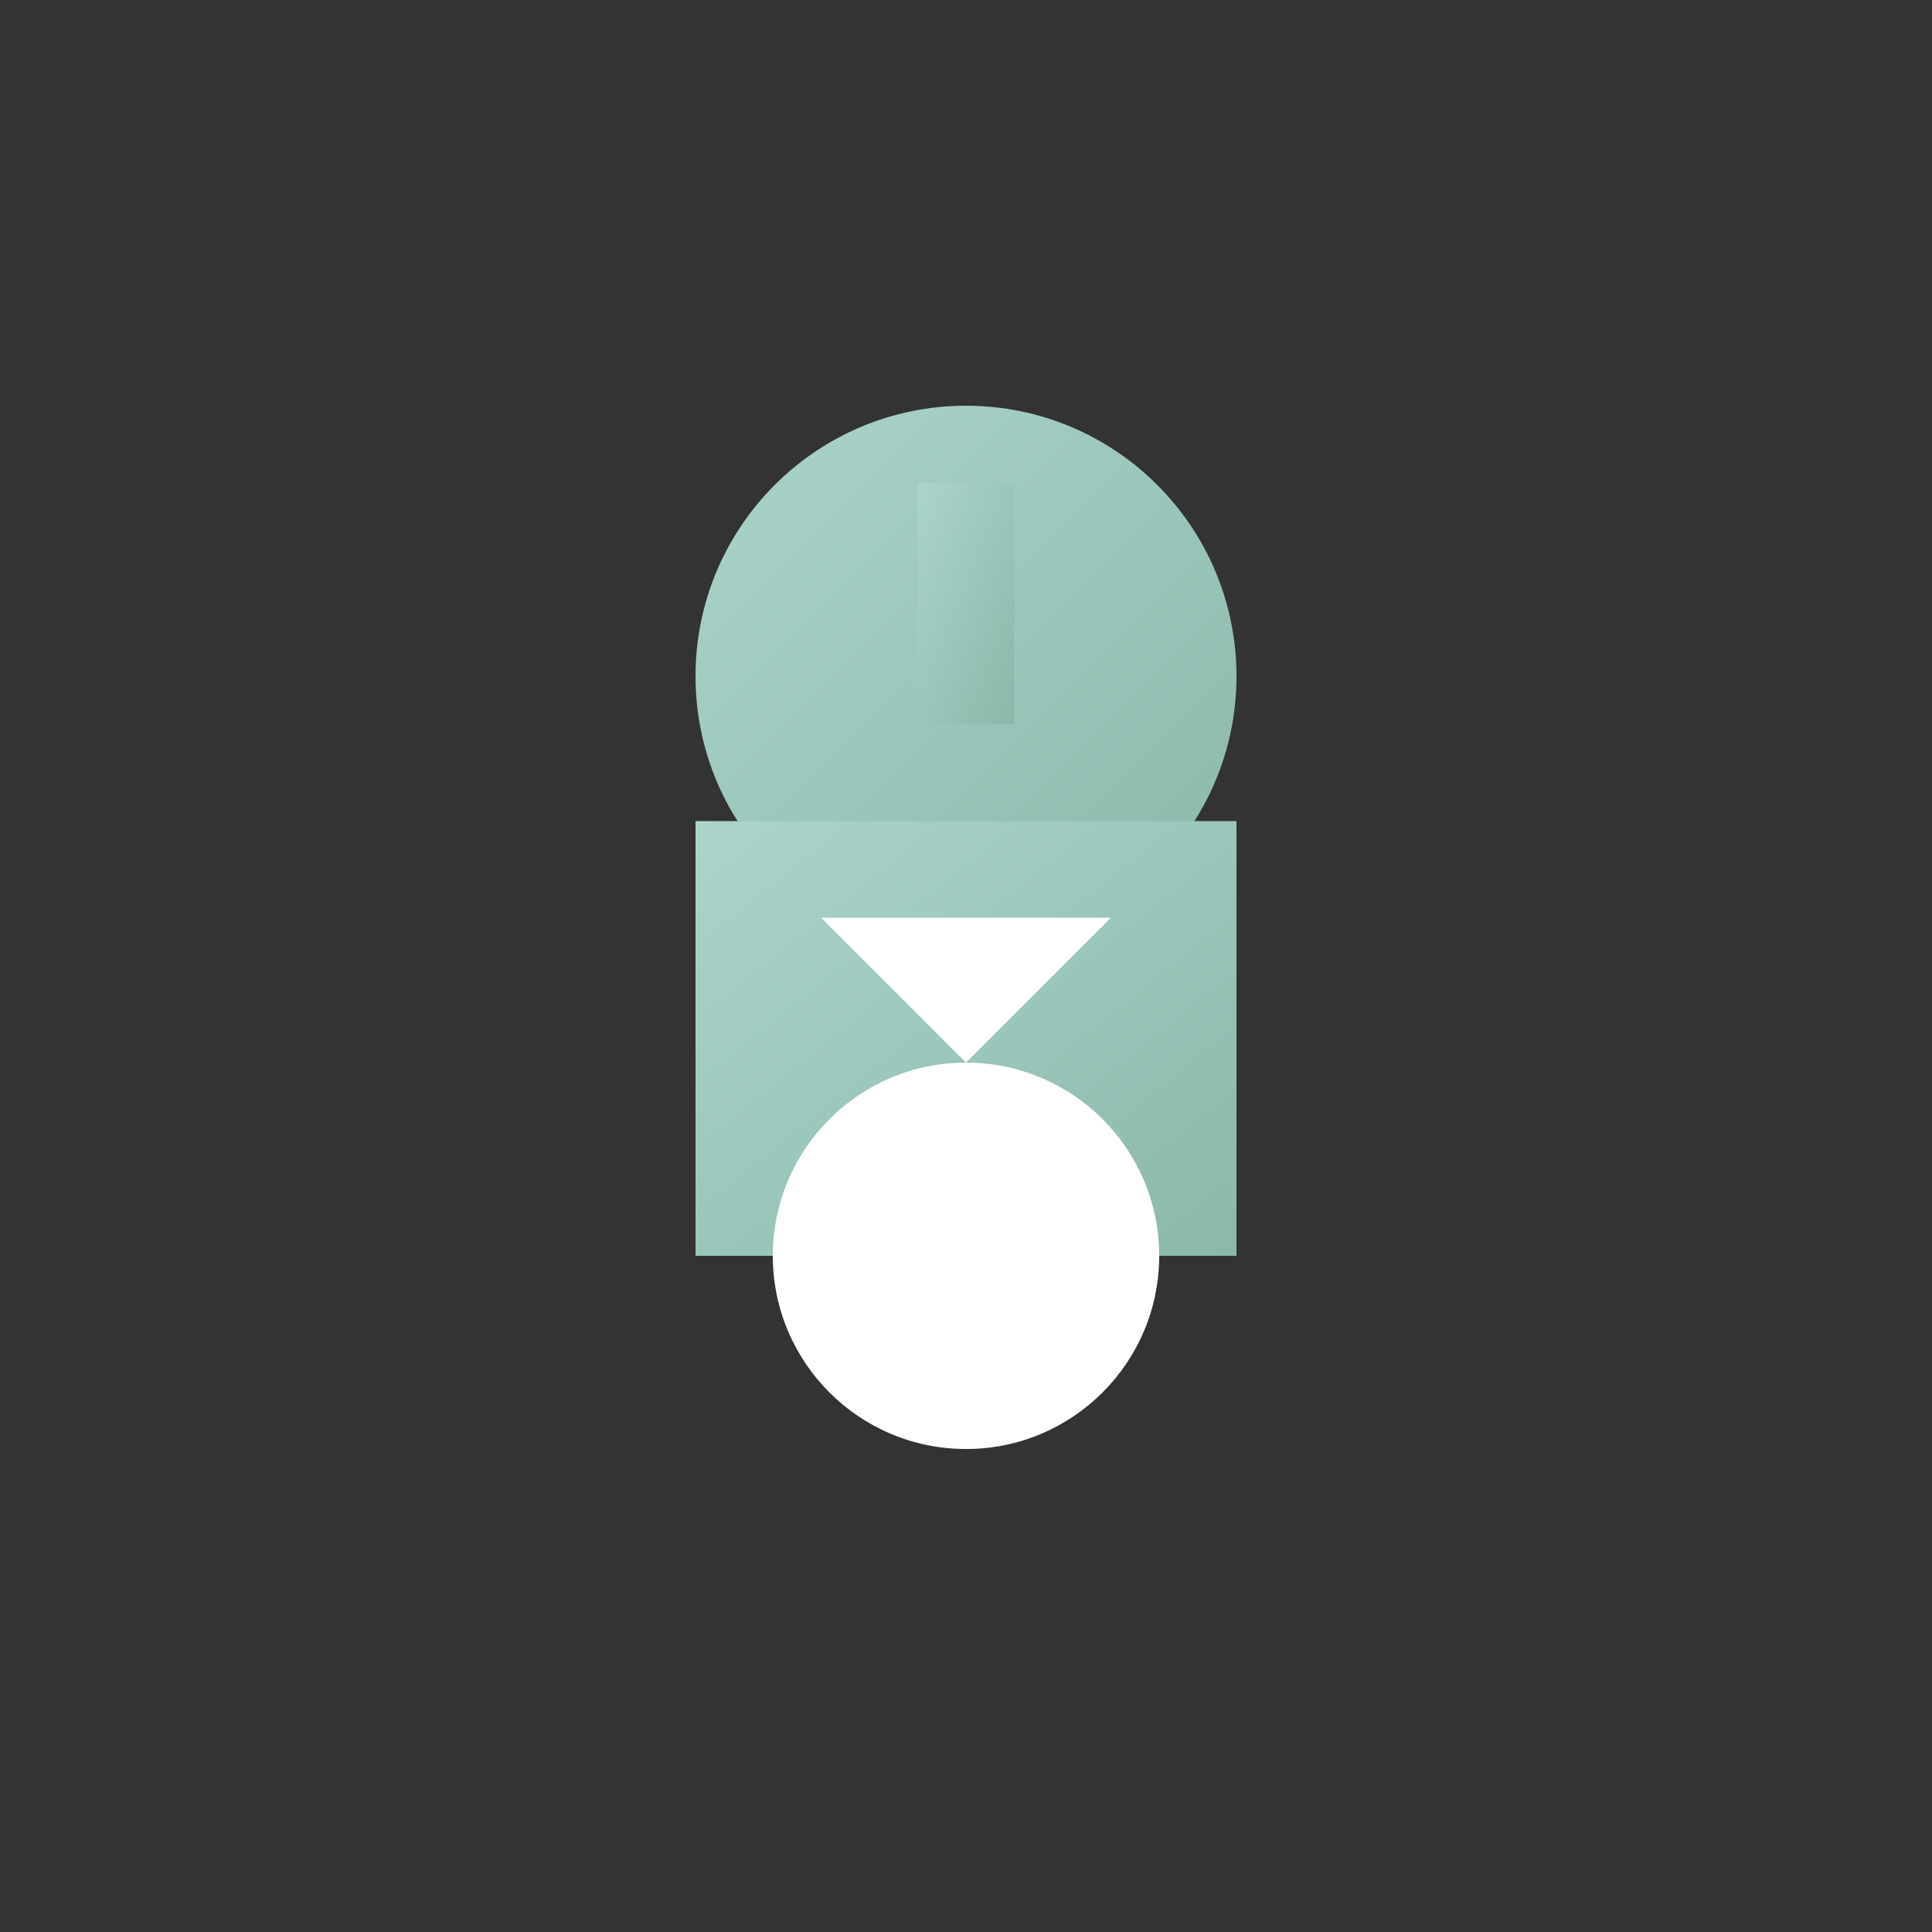
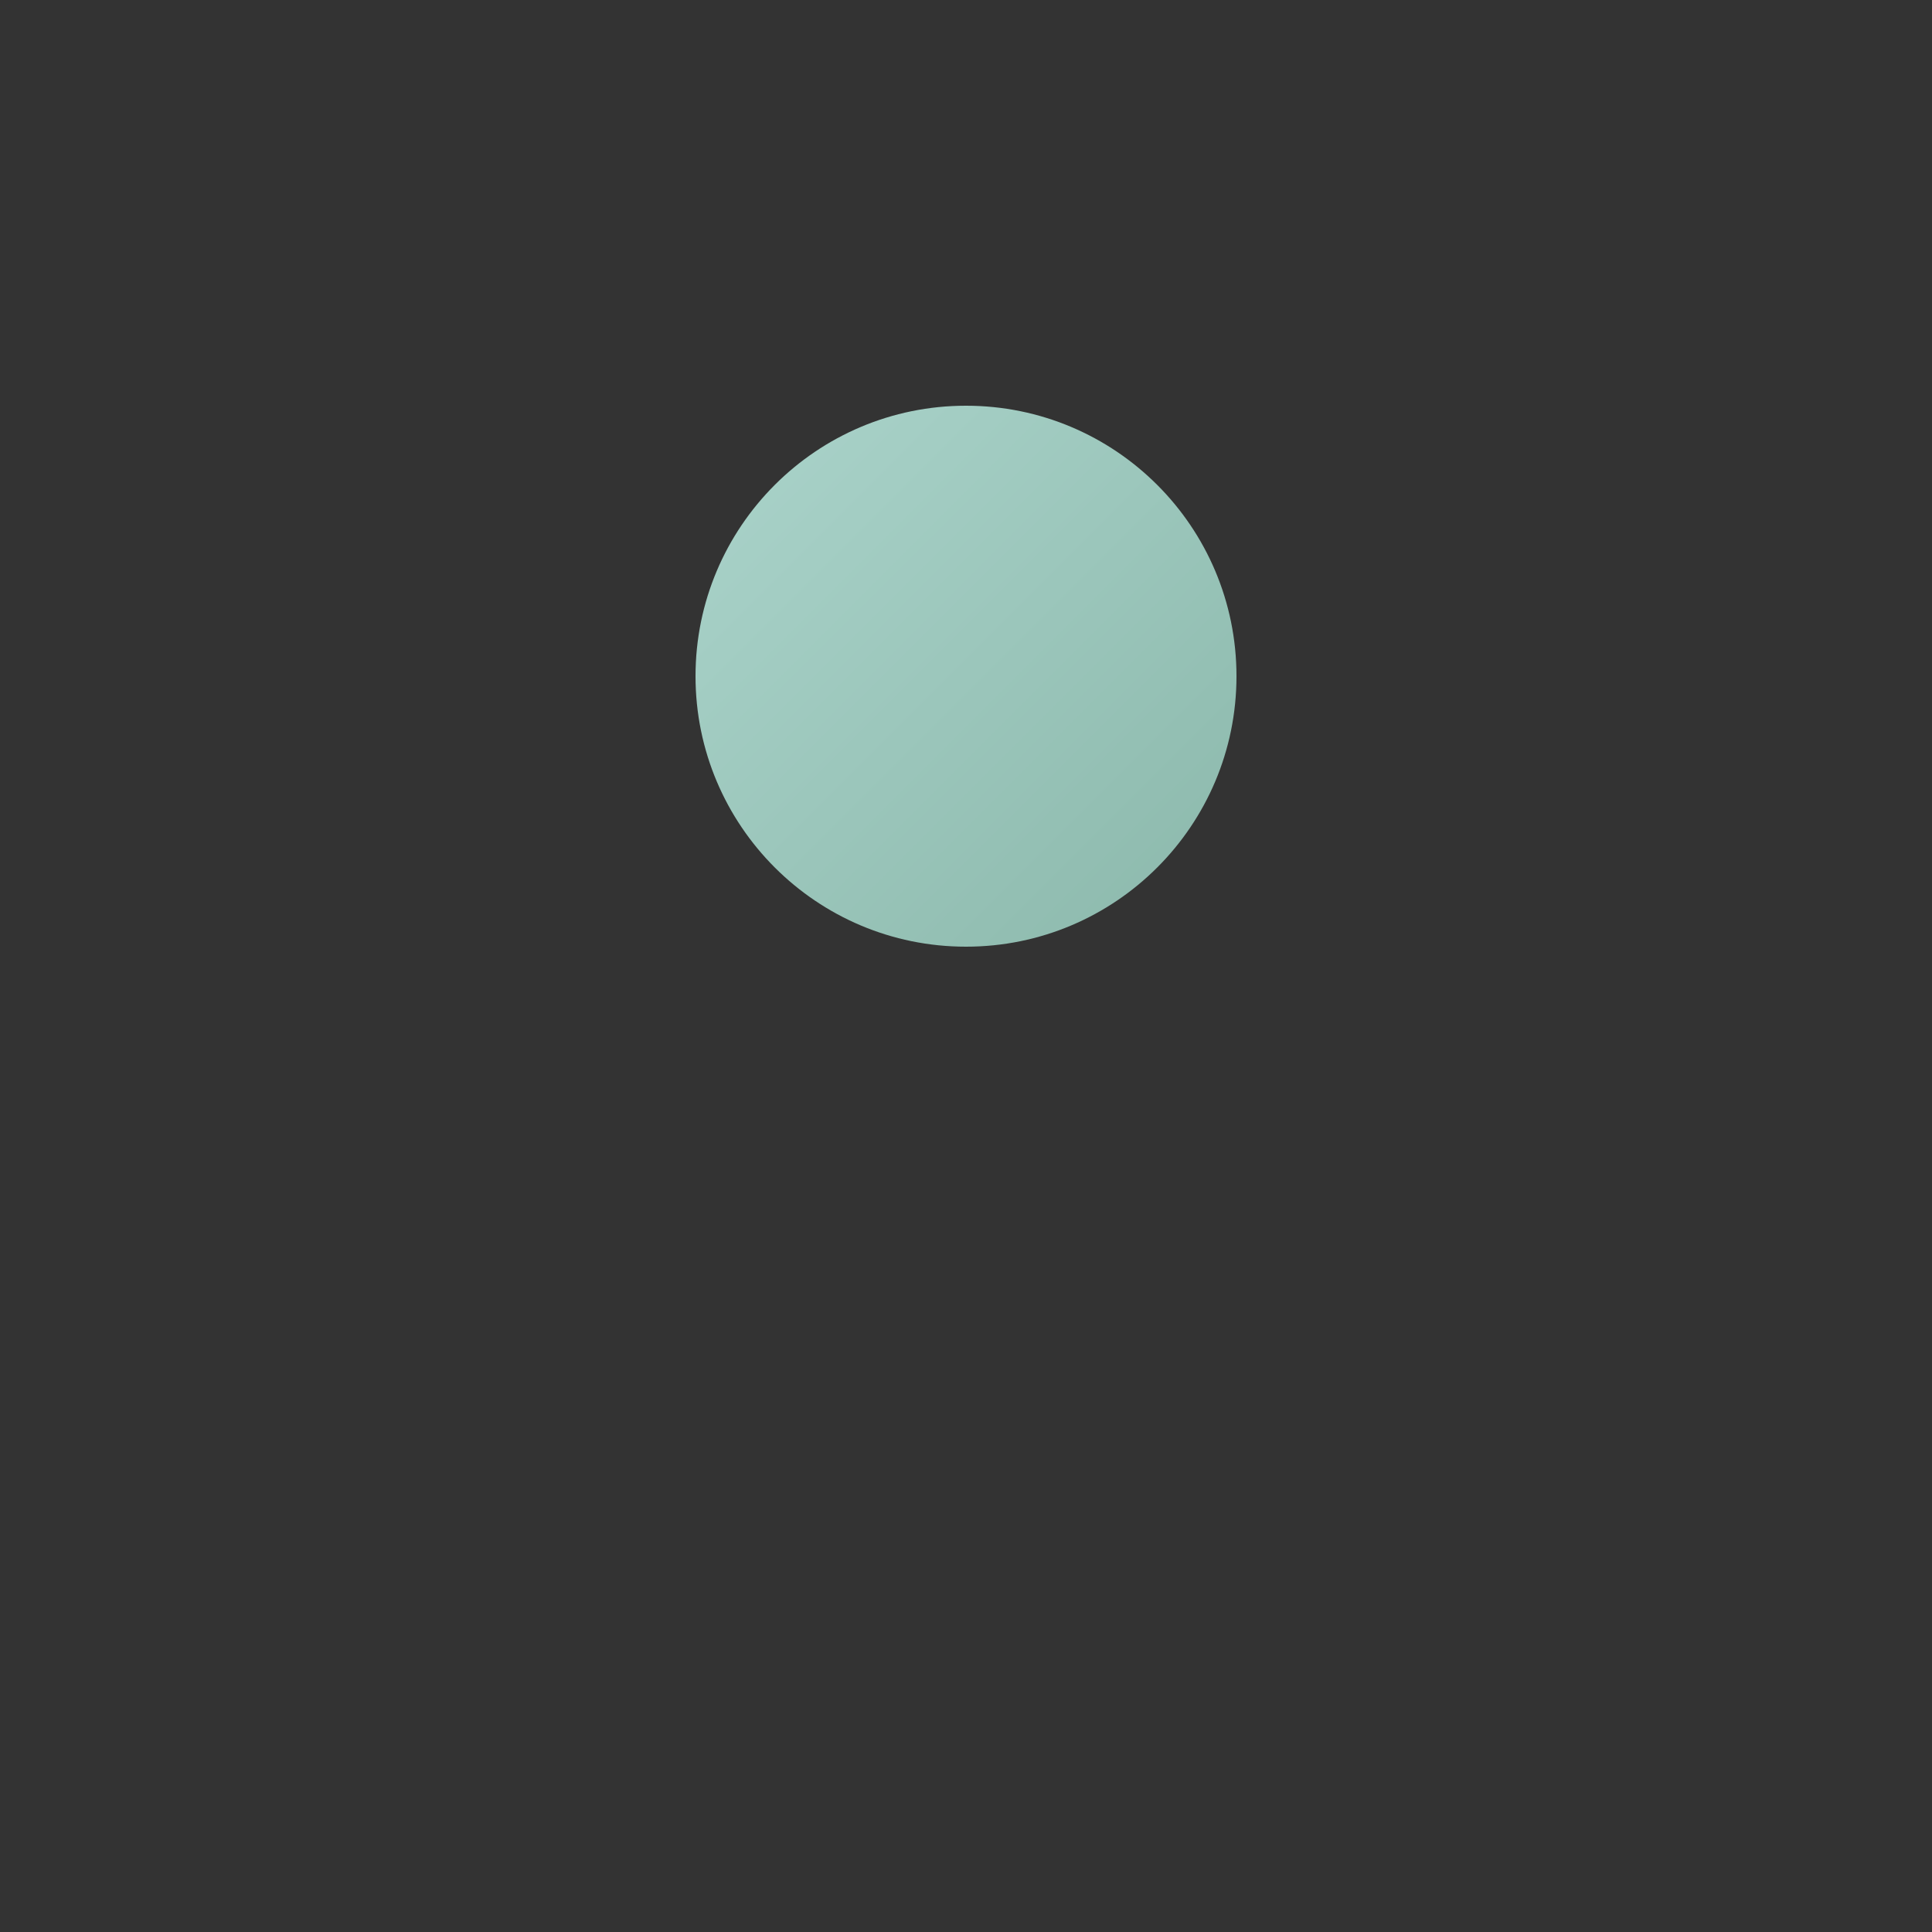
<svg xmlns="http://www.w3.org/2000/svg" viewBox="0 0 200 200">
  <rect x="0" y="0" width="200" height="200" fill="#333333" stroke="none" />
  <defs>
    <linearGradient id="grad1" x1="0%" y1="0%" x2="100%" y2="100%">
      <stop offset="0%" style="stop-color:rgb(171,212,203);stop-opacity:1" />
      <stop offset="100%" style="stop-color:rgb(139,184,171);stop-opacity:1" />
    </linearGradient>
  </defs>
  <circle cx="100" cy="70" r="28" fill="url(#grad1)" />
-   <rect x="72" y="85" width="56" height="45" fill="url(#grad1)" />
-   <circle cx="100" cy="130" r="20" fill="rgb(255,255,255)" />
-   <path d="M 85 95 L 100 110 L 115 95 Z" fill="rgb(255,255,255)" />
-   <rect x="95" y="50" width="10" height="25" fill="url(#grad1)" />
</svg>